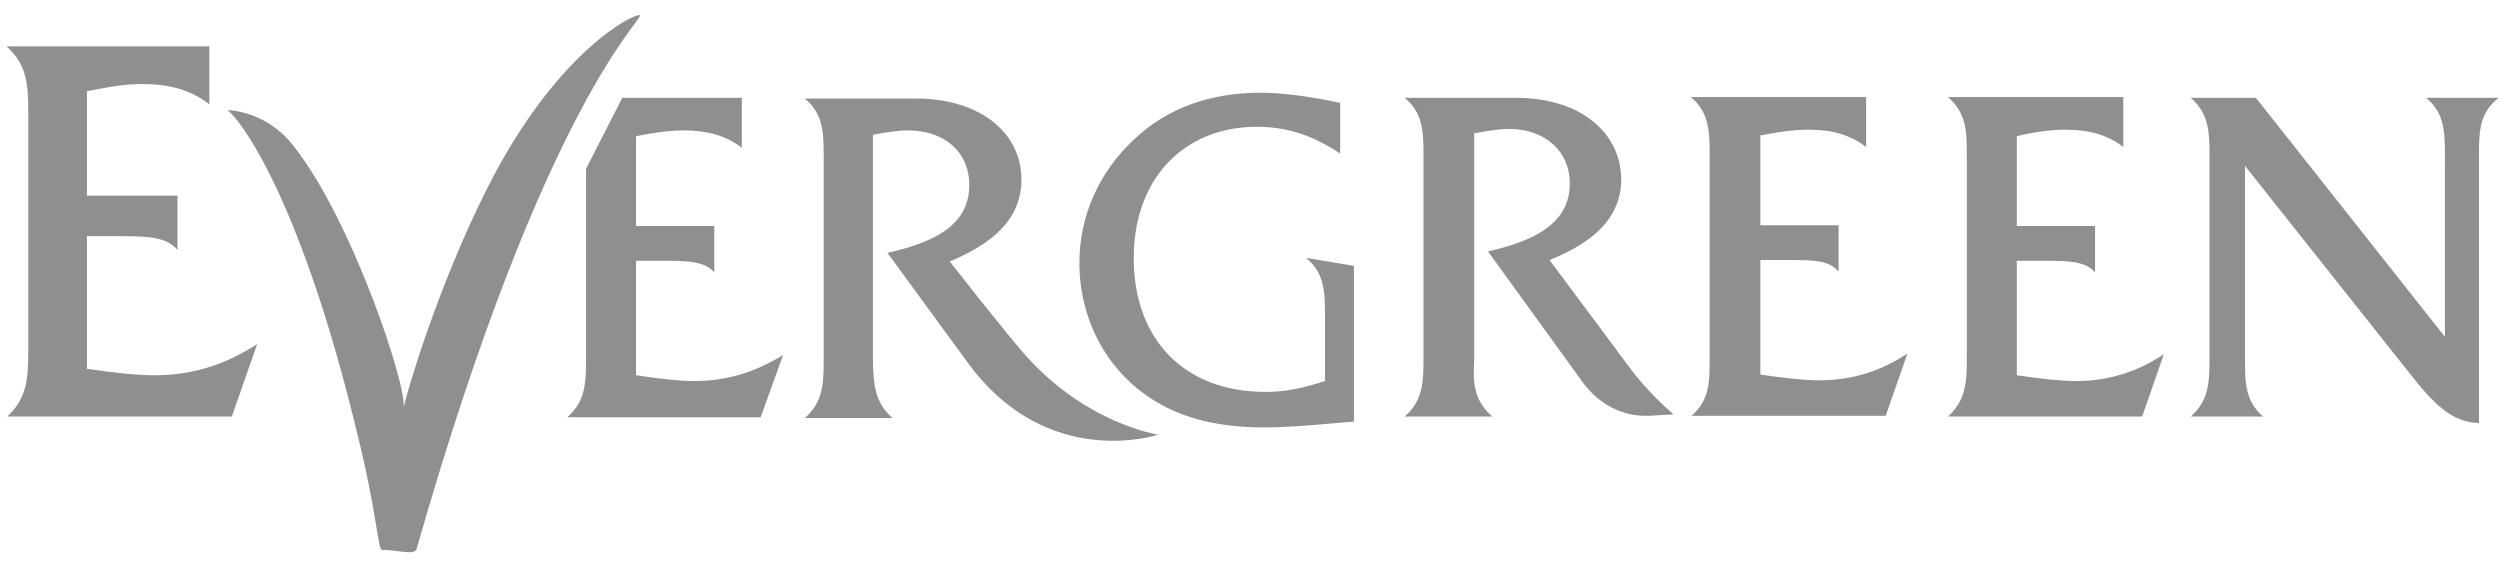
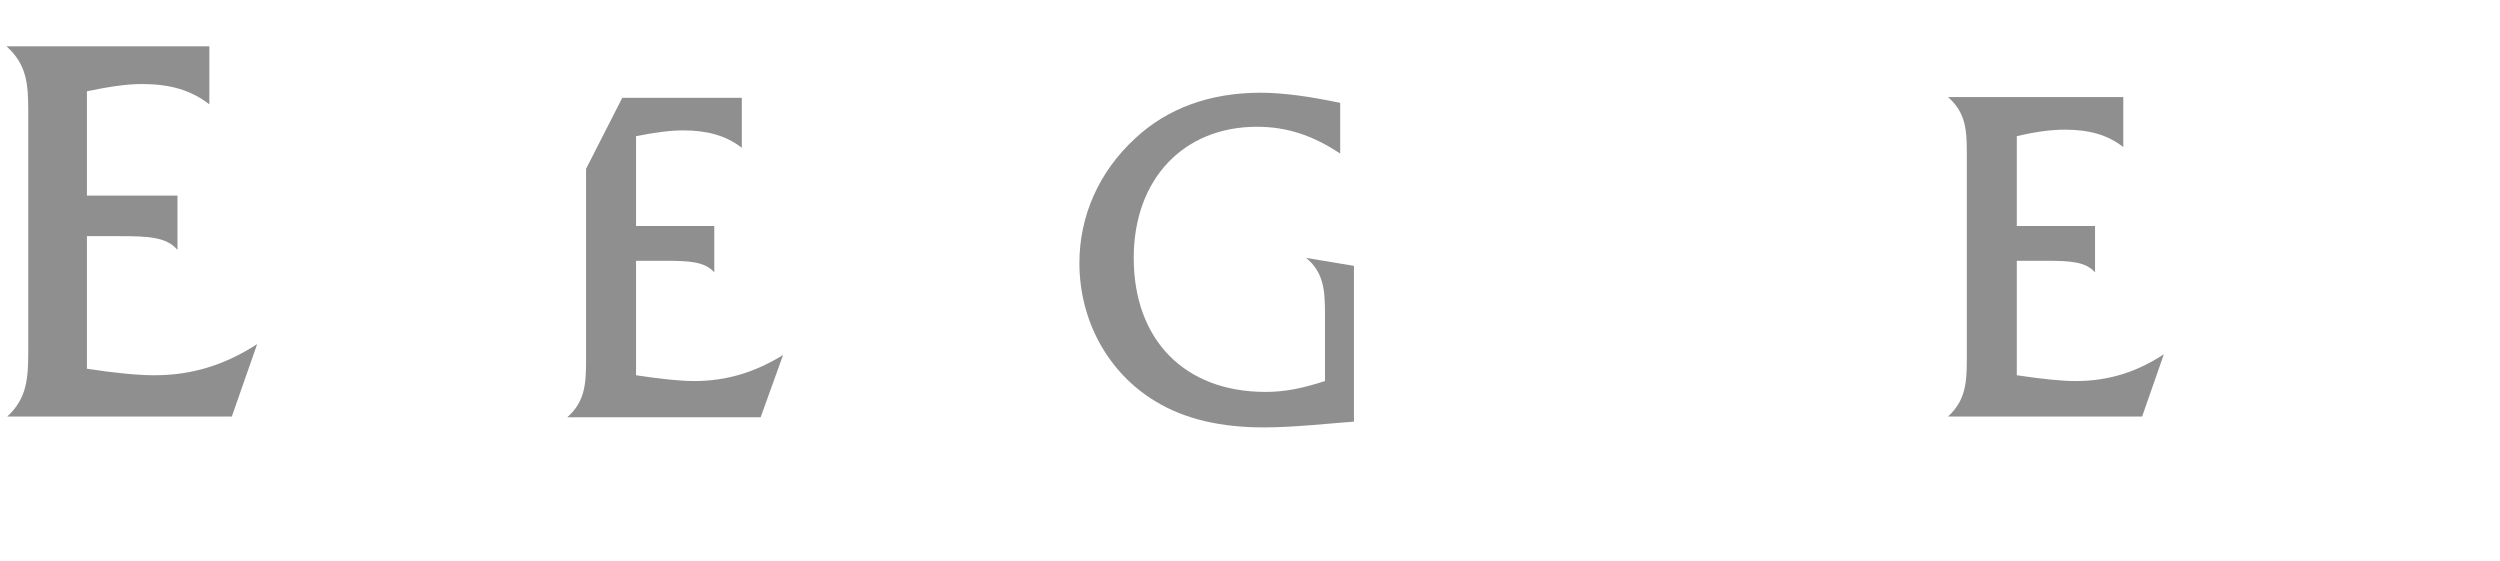
<svg xmlns="http://www.w3.org/2000/svg" version="1.1" id="Layer_1" x="0px" y="0px" viewBox="0 0 345.1 77.5" style="enable-background:new 0 0 345.1 77.5;" xml:space="preserve">
  <style type="text/css">
	.st0{fill:#8F8F8F;}
</style>
  <g>
    <g>
      <g>
        <g>
          <path class="st0" d="M271.5,49.6V21.1c0-3.3-0.2-5.6-2.6-7.7h24.2v6.9c-2.2-1.7-4.7-2.4-8.1-2.4c-1.9,0-4.1,0.3-6.6,0.9v12.4      h10.8v6.4c-1.3-1.5-3.5-1.6-6.8-1.6h-4v15.8c3.4,0.5,6.1,0.8,8.1,0.8c4.5,0,8.4-1.2,12.2-3.7l-3,8.6h-26.8      C271.3,55.3,271.5,52.9,271.5,49.6" />
-           <path class="st0" d="M342.2,21.1v37.3c-3.8-0.1-6.3-2.7-9.6-6.9l-22.7-28.6v26.8c0,3.3,0.1,5.7,2.5,7.8h-10      c2.4-2.1,2.6-4.5,2.6-7.8V21.2c0-3.3-0.2-5.6-2.6-7.7h9l26.1,33V21.2c0-3.3-0.2-5.7-2.6-7.7h10      C342.4,15.5,342.2,17.8,342.2,21.1" />
          <path class="st0" d="M3.9,48.5V15.4c0-3.8-0.2-6.5-3-9h28v8c-2.6-2-5.5-2.8-9.3-2.8c-2.2,0-4.7,0.4-7.6,1V27h12.5v7.5      c-1.5-1.8-4.1-1.9-7.9-1.9H12v18.3c3.9,0.6,7.1,0.9,9.3,0.9c5.2,0,9.7-1.4,14.2-4.3l-3.5,10H1C3.7,55,3.9,52.3,3.9,48.5" />
-           <path class="st0" d="M206,57.5h-12.1c2.4-2.1,2.6-4.5,2.6-7.8V21.2c0-3.3-0.2-5.7-2.6-7.7h15.3c9,0,14.5,4.8,14.6,11.2      c0,5.6-4.2,8.9-9.9,11.2l11.4,15.3c1.3,1.7,3.2,3.8,5.7,6l-3.4,0.2h-0.5c-3.2,0-6.4-1.6-8.6-4.6l-13.1-18.1      c7.7-1.7,11.3-4.6,11.3-9.4c0-4.3-3.3-7.5-8.4-7.5c-1.1,0-2.7,0.2-4.8,0.6v31.4C203.3,53,203.5,55.3,206,57.5" />
-           <path class="st0" d="M236,49.6V21.1c0-3.3-0.2-5.7-2.6-7.7h24.2v6.9c-2.2-1.7-4.7-2.4-8-2.4c-1.9,0-4.1,0.3-6.6,0.8v12.4h10.8      v6.4c-1.3-1.6-3.5-1.6-6.8-1.6h-4v15.8c3.4,0.5,6.1,0.8,8.1,0.8c4.5,0,8.4-1.2,12.2-3.7l-3,8.6h-26.8      C235.9,55.3,236,53,236,49.6" />
          <g>
            <path class="st0" d="M95.8,52.6c-1.9,0-4.7-0.3-8-0.8V36h4c3.3,0,5.5,0.1,6.8,1.6v-6.4H87.8V18.8c2.5-0.5,4.7-0.8,6.5-0.8       c3.3,0,5.9,0.7,8.1,2.4v-6.9H85.9l-5,9.8v26.5c0,3.3-0.2,5.7-2.6,7.8H105l3.1-8.6C104.2,51.4,100.3,52.6,95.8,52.6z" />
          </g>
-           <path class="st0" d="M123.2,57.7h-12.1c2.4-2.1,2.6-4.5,2.6-7.8V21.3c0-3.3-0.2-5.7-2.6-7.7h15.3c9,0,14.6,4.8,14.6,11.2      c0,5.6-4.2,8.9-9.9,11.3c0,0,7.3,9.3,9.9,12.3c8.6,10.1,18.9,11.6,18.9,11.6s-15.5,5.2-26.5-10.2l-10.9-14.9      c7.7-1.7,11.3-4.5,11.3-9.4c0-4.4-3.3-7.5-8.5-7.5c-1.1,0-2.7,0.2-4.8,0.6v31.5C120.6,53.2,120.8,55.6,123.2,57.7" />
          <path class="st0" d="M173.5,17.5c-10.1,0-17,7.2-17,18.1c0,11.3,7,18.5,18.2,18.5c2.7,0,5.1-0.5,8.2-1.5v-9.3      c0-3.3-0.2-5.7-2.6-7.7l6.6,1.1v21.5c-2.9,0.2-8.2,0.8-12.4,0.8c-5.9,0-10.9-1.1-15-3.6C153,51.5,149,44.3,149,36.3      c0-6.5,2.7-12.6,7.7-17.2c4.5-4.2,10.4-6.3,17.3-6.3c3.1,0,6.7,0.5,11,1.4v7C181.1,18.6,177.5,17.5,173.5,17.5" />
          <g>
-             <path class="st0" d="M31.4,15.2c0,0,5.2,0,9,4.8c8.2,10.2,15.9,33.6,15.3,36.3c0.6-2.7,4.9-17.1,11.5-30.2       C76.8,7,87.6,1.8,88.3,2.1c0.9,0.3-13,11.4-30.8,73.7c-0.3,0.9-2.7,0.1-4.8,0.1c-0.5,0-0.8-5.7-3.3-15.7       C41.4,26.8,32.9,16.2,31.4,15.2" />
-           </g>
+             </g>
        </g>
      </g>
    </g>
  </g>
</svg>